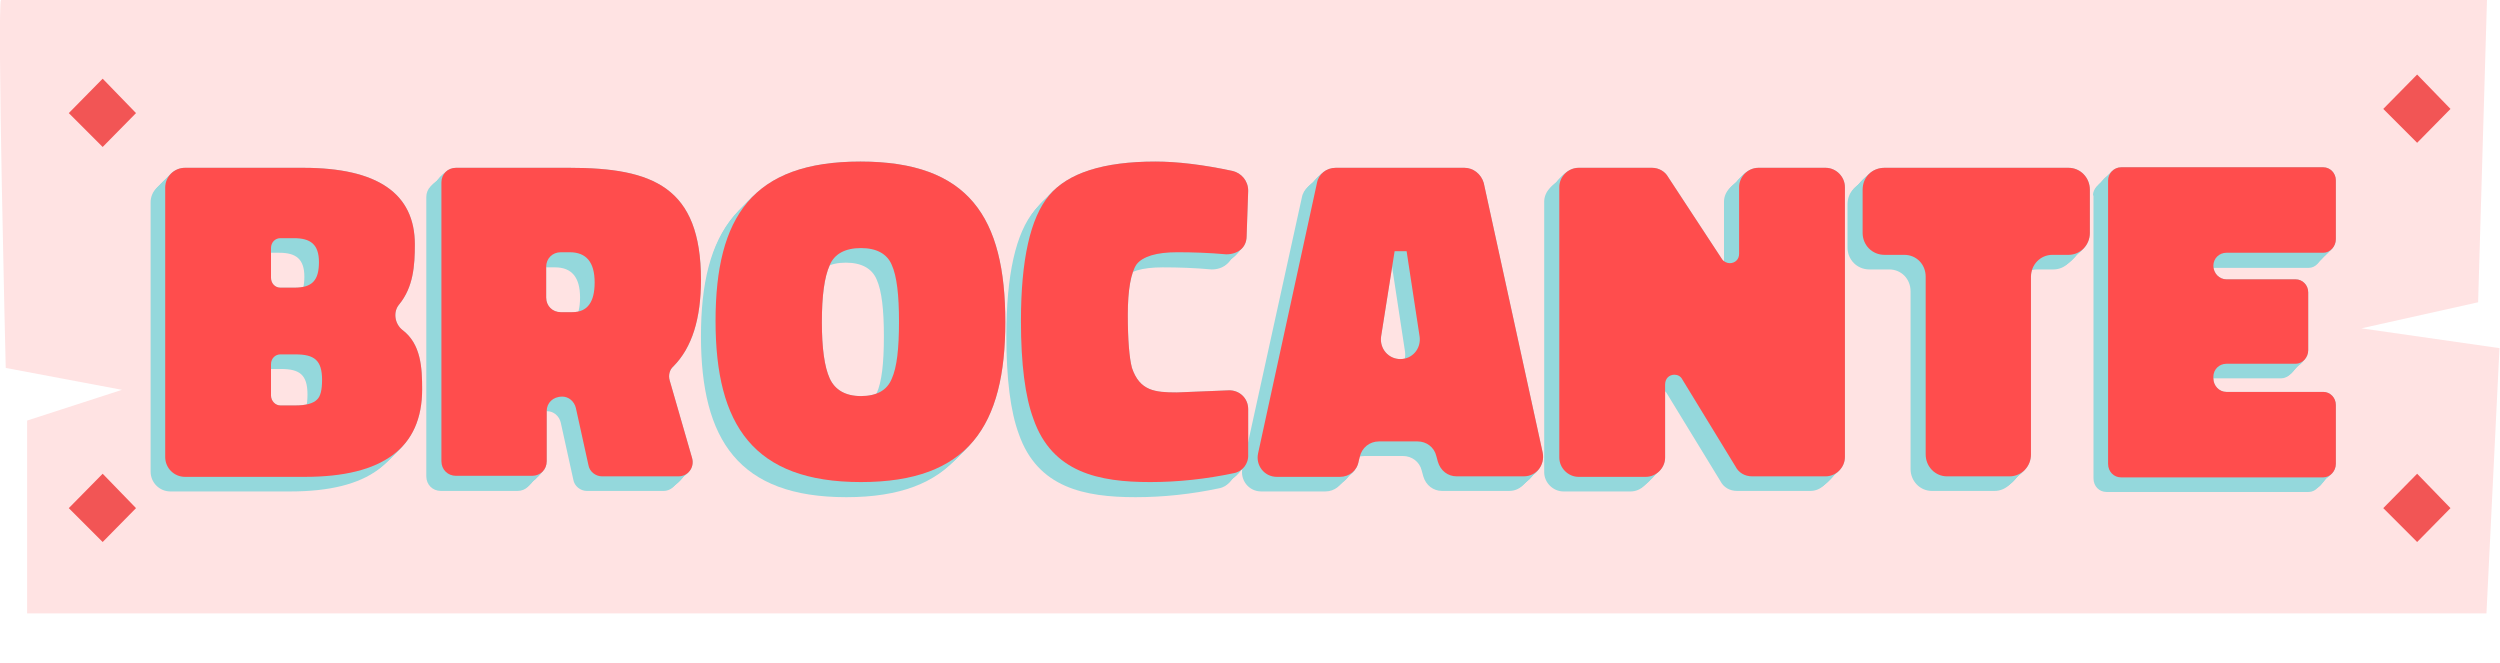
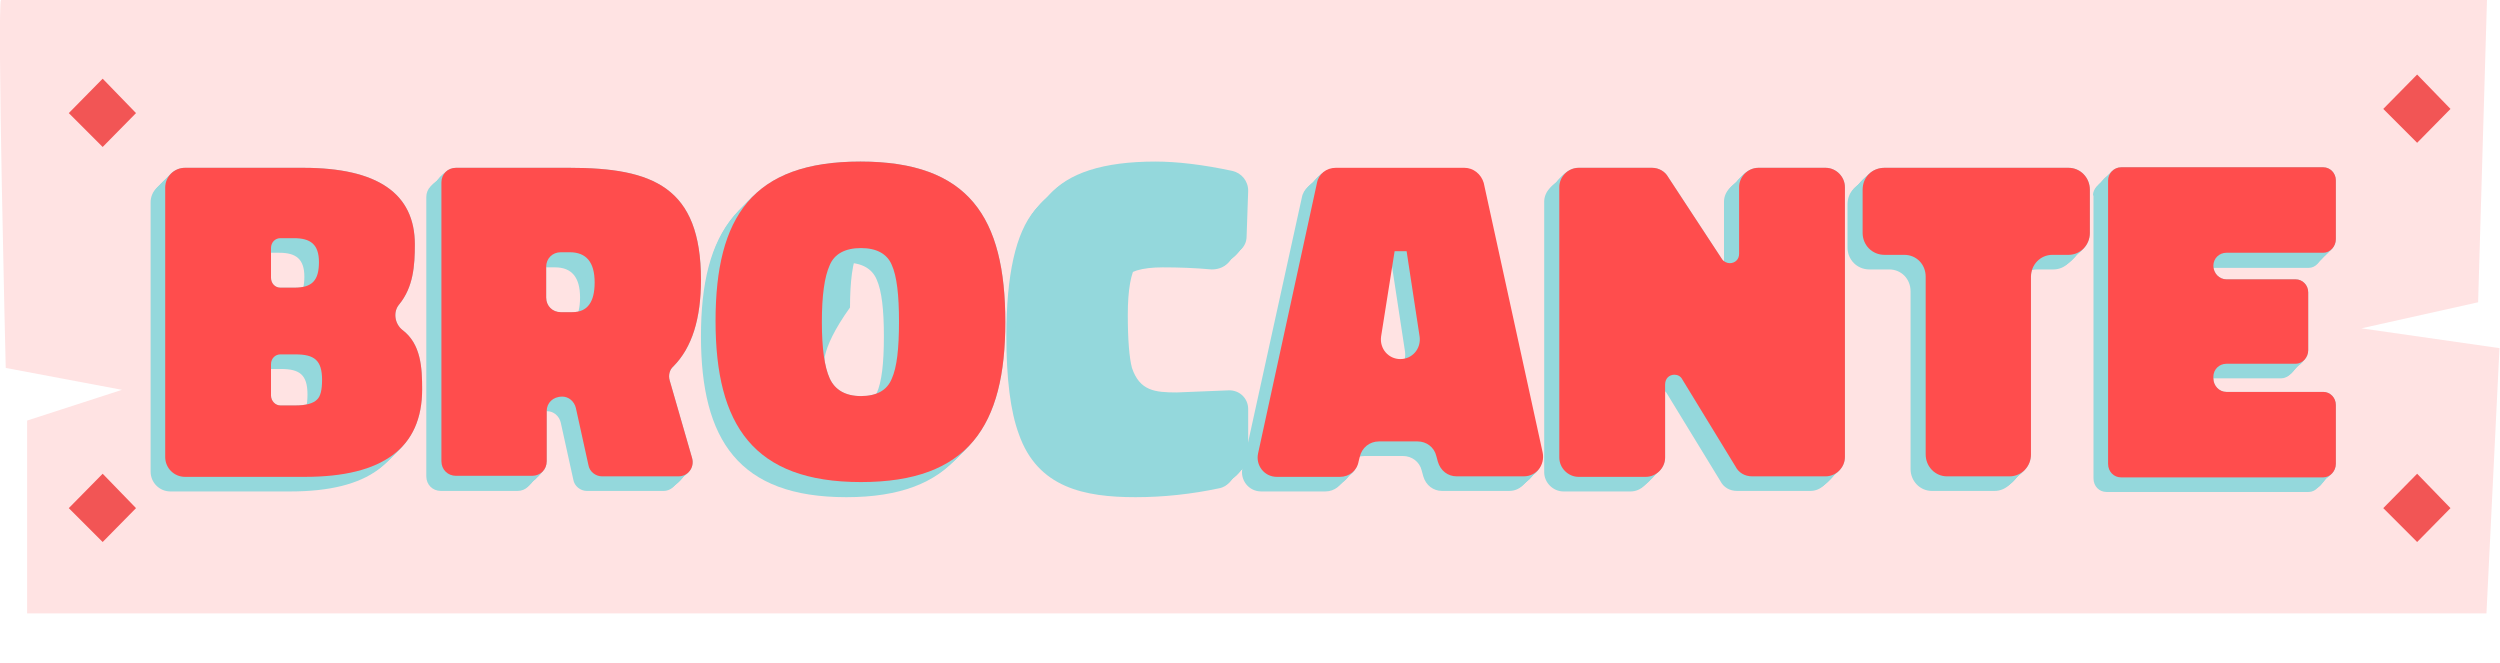
<svg xmlns="http://www.w3.org/2000/svg" id="Layer_1" x="0px" y="0px" viewBox="0 0 479.7 127.2" style="enable-background:new 0 0 479.7 127.2;" xml:space="preserve">
  <style type="text/css">	.st0{fill:#FFE3E3;}	.st1{fill:#F25555;}	.st2{fill:#94D8DC;}	.st3{fill:#FF4D4D;}</style>
  <g>
    <g>
      <path class="st0" d="M0.2,0h477l-1.7,58l-22.4,5l26.5,3.8l-2.5,50.9H5.2v-37l18.2-5.9L1.1,70.6C1.1,70.6-0.6,0.8,0.2,0z" />
      <polygon class="st1" points="470.2,20.9 463.8,27.4 457.3,20.9 463.8,14.3   " />
      <polygon class="st1" points="470.2,97.5 463.8,104 457.3,97.5 463.8,90.9   " />
      <polygon class="st1" points="26.1,97.5 19.7,104 13.2,97.5 19.7,90.9   " />
      <polygon class="st1" points="26.1,21.7 19.7,28.2 13.2,21.7 19.7,15.1   " />
    </g>
    <g>
      <g>
        <g>
          <path class="st2" d="M28.9,38.8c0-2.1,1.7-3.8,3.8-3.8h22.7c14.2,0,21.4,4.9,21.4,14.7c0,4.1-0.3,8.2-3,11.5     c-1.2,1.4-0.9,3.7,0.6,4.9c3.6,2.7,3.8,7.3,3.8,11.4c0,11.2-7.5,16.8-22.5,16.8h-23c-2.1,0-3.8-1.7-3.8-3.8V38.8z M51,48.5     c-1,0-1.8,0.8-1.8,1.9v5.7c0,1.1,0.8,1.9,1.8,1.9h2.7c3.4,0,4.7-1.4,4.7-4.9c0-3.4-1.6-4.6-4.8-4.6H51z M51,70.8     c-1,0-1.8,0.8-1.8,1.9v6c0,1,0.8,1.9,1.8,1.9h2.9c2,0,3.4-0.4,4.1-1.1c0.7-0.6,1-1.9,1-3.8c0-3.8-1.5-4.9-5.1-4.9H51z" />
          <path class="st2" d="M102.1,81.8v9.6c0,1.6-1.2,2.8-2.8,2.8H84.6c-1.6,0-2.8-1.2-2.8-2.8V37.8c0-1.6,1.2-2.8,2.8-2.8h21.8     c16,0,25.2,3.7,25.2,21.5c0,7.4-1.7,13-5.3,16.6c-0.7,0.6-1,1.7-0.7,2.7l4.3,14.9c0.5,1.8-0.8,3.5-2.6,3.5h-14.7     c-1.2,0-2.4-0.9-2.6-2.2l-2.4-10.9c-0.3-1.3-1.4-2.2-2.6-2.2C103.3,78.9,102.1,80.2,102.1,81.8z M107,62.8     c2.9,0,4.3-1.9,4.3-5.7c0-3.9-1.6-5.8-4.8-5.8h-1.7c-1.6,0-2.8,1.2-2.8,2.8v5.9c0,1.6,1.2,2.8,2.8,2.8H107z" />
          <path class="st2" d="M162.4,95.4c-20.6,0-27.9-10.9-27.9-30.9c0-20,7.2-30.7,27.8-30.7c20.8,0,27.8,10.7,27.8,30.8     C190.1,84.5,182.9,95.4,162.4,95.4z M156.3,75.4c1,2.2,3,3.4,6,3.4c3,0,5-1.1,5.9-3.3c1-2.2,1.4-5.8,1.4-11     c0-5-0.4-8.7-1.4-10.9c-0.9-2.1-2.9-3.2-5.9-3.2s-5.1,1.1-6,3.3c-1,2.2-1.5,5.8-1.5,10.9S155.4,73.2,156.3,75.4z" />
          <path class="st2" d="M236.7,90.1c0.1,1.8-1.1,3.3-2.8,3.6c-5.2,1.1-10.6,1.7-16,1.7c-9.8,0-18.8-1.8-22.4-12.1     c-1.6-4.3-2.4-10.6-2.4-18.8c0-11.8,1.8-19.8,5.4-24.1c3.6-4.3,10.4-6.5,20.4-6.5c4.2,0,9.2,0.6,14.8,1.8c1.7,0.4,3,1.9,3,3.8     l-0.3,8.7c0,2.3-1.8,3.5-3.9,3.5c-3.3-0.3-6.5-0.4-9.4-0.4c-4,0-6.6,0.8-7.8,2.3c-1.1,1.6-1.7,4.9-1.7,9.7s0.3,8.3,0.8,10.2     c1.5,4.4,4.4,4.7,8.6,4.7l9.9-0.4c2.1-0.1,3.8,1.5,3.8,3.6L236.7,90.1z" />
          <path class="st2" d="M249.8,37.9c0.3-1.7,1.8-2.9,3.6-2.9h24.7c1.7,0,3.2,1.2,3.7,2.9l11.4,51.7c0.5,2.4-1.2,4.6-3.6,4.6h-12.9     c-1.7,0-3.1-1.1-3.6-2.8l-0.3-1.1c-0.4-1.7-1.9-2.8-3.6-2.8h-7.4c-1.8,0-3.3,1.2-3.7,3l-0.2,0.8c-0.3,1.8-1.8,3-3.6,3h-12.3     c-2.4,0-4.1-2.2-3.6-4.5L249.8,37.9z M264.8,51.1l-2.6,16.4c-0.3,2.3,1.4,4.3,3.7,4.3s4-2,3.7-4.3l-2.5-16.4H264.8z" />
          <path class="st2" d="M296.3,38.7c0-2,1.7-3.7,3.7-3.7h14.1c1.3,0,2.5,0.7,3.1,1.8l10.3,15.7c0.3,0.5,1,0.8,1.5,0.8     c1,0,1.8-0.7,1.8-1.8V38.7c0-2,1.7-3.7,3.7-3.7h12.9c2,0,3.7,1.7,3.7,3.7v51.8c0,2-1.7,3.7-3.7,3.7h-14.1     c-1.4,0-2.6-0.7-3.2-1.9l-10.2-16.7c-0.3-0.6-0.9-0.9-1.5-0.9c-1,0-1.8,0.7-1.8,1.9v14c0,2-1.7,3.7-3.7,3.7H300     c-2,0-3.7-1.7-3.7-3.7V38.7z" />
          <path class="st2" d="M354.5,39.2c0-2.4,1.8-4.2,4.2-4.2H394c2.3,0,4.1,1.9,4.1,4.2v8.3c0,2.3-1.8,4.2-4.1,4.2h-3.1     c-2.3,0-4.1,1.9-4.1,4.2v34.1c0,2.3-1.8,4.2-4.1,4.2h-12c-2.3,0-4.1-1.9-4.1-4.2V55.9c0-2.4-1.8-4.2-4.1-4.2h-3.8     c-2.4,0-4.2-1.9-4.2-4.2V39.2z" />
          <path class="st2" d="M401.6,37.5c0-1.3,1.1-2.5,2.5-2.5H443c1.3,0,2.4,1.1,2.4,2.5v11.3c0,1.4-1.1,2.6-2.4,2.6h-18.6     c-1.4,0-2.5,1.1-2.5,2.5c0,1.4,1.1,2.6,2.5,2.6h13.3c1.3,0,2.4,1.1,2.4,2.5V70c0,1.4-1.1,2.6-2.4,2.6h-13.3     c-1.4,0-2.5,1.1-2.5,2.5v0.3c0,1.4,1.1,2.6,2.5,2.6H443c1.3,0,2.4,1.1,2.4,2.5v11.3c0,1.4-1.1,2.6-2.4,2.6h-38.8     c-1.4,0-2.5-1.1-2.5-2.6V37.5z" />
        </g>
        <g>
          <path class="st2" d="M29.2,38.5c0-2.1,1.7-3.8,3.8-3.8h22.7c14.2,0,21.4,4.9,21.4,14.7c0,4.1-0.3,8.2-3,11.5     c-1.2,1.4-0.9,3.7,0.6,4.9c3.6,2.7,3.8,7.3,3.8,11.4c0,11.2-7.5,16.8-22.5,16.8h-23c-2.1,0-3.8-1.7-3.8-3.8V38.5z M51.3,48.2     c-1,0-1.8,0.8-1.8,1.9v5.7c0,1.1,0.8,1.9,1.8,1.9H54c3.4,0,4.7-1.4,4.7-4.9c0-3.4-1.6-4.6-4.8-4.6H51.3z M51.3,70.5     c-1,0-1.8,0.8-1.8,1.9v6c0,1,0.8,1.9,1.8,1.9h2.9c2,0,3.4-0.4,4.1-1.1c0.7-0.6,1-1.9,1-3.8c0-3.8-1.5-4.9-5.1-4.9H51.3z" />
          <path class="st2" d="M102.4,81.5v9.6c0,1.6-1.2,2.8-2.8,2.8H84.9c-1.6,0-2.8-1.2-2.8-2.8V37.5c0-1.6,1.2-2.8,2.8-2.8h21.8     c16,0,25.2,3.7,25.2,21.5c0,7.4-1.7,13-5.3,16.6c-0.7,0.6-1,1.7-0.7,2.7l4.3,14.9c0.5,1.8-0.8,3.5-2.6,3.5h-14.7     c-1.2,0-2.4-0.9-2.6-2.2l-2.4-10.9c-0.3-1.3-1.4-2.2-2.6-2.2C103.6,78.7,102.4,79.9,102.4,81.5z M107.3,62.5     c2.9,0,4.3-1.9,4.3-5.7c0-3.9-1.6-5.8-4.8-5.8h-1.7c-1.6,0-2.8,1.2-2.8,2.8v5.9c0,1.6,1.2,2.8,2.8,2.8H107.3z" />
          <path class="st2" d="M162.6,95.1c-20.6,0-27.9-10.9-27.9-30.9c0-20,7.2-30.7,27.8-30.7c20.8,0,27.8,10.7,27.8,30.8     C190.4,84.2,183.2,95.1,162.6,95.1z M156.6,75.1c1,2.2,3,3.4,6,3.4c3,0,5-1.1,5.9-3.3c1-2.2,1.4-5.8,1.4-11     c0-5-0.4-8.7-1.4-10.9c-0.9-2.1-2.9-3.2-5.9-3.2s-5.1,1.1-6,3.3c-1,2.2-1.5,5.8-1.5,10.9C155.1,69.4,155.7,72.9,156.6,75.1z" />
          <path class="st2" d="M237,89.8c0.1,1.8-1.1,3.3-2.8,3.6c-5.2,1.2-10.6,1.7-16,1.7c-9.8,0-18.8-1.8-22.4-12.1     c-1.6-4.3-2.4-10.6-2.4-18.8c0-11.8,1.8-19.8,5.4-24.1c3.6-4.3,10.4-6.5,20.4-6.5c4.2,0,9.2,0.6,14.8,1.8c1.7,0.4,3,1.9,3,3.8     l-0.3,8.7c0,2.3-1.8,3.5-3.9,3.5c-3.3-0.3-6.5-0.4-9.4-0.4c-4,0-6.6,0.8-7.8,2.3c-1.1,1.6-1.7,4.9-1.7,9.7s0.3,8.3,0.8,10.2     c1.5,4.4,4.4,4.7,8.6,4.7l9.9-0.4c2.1-0.1,3.8,1.5,3.8,3.6L237,89.8z" />
          <path class="st2" d="M250.1,37.6c0.3-1.7,1.8-2.9,3.6-2.9h24.7c1.7,0,3.2,1.2,3.7,2.9l11.4,51.7c0.5,2.4-1.2,4.6-3.6,4.6H277     c-1.7,0-3.1-1.1-3.6-2.8l-0.3-1.1c-0.4-1.7-1.9-2.8-3.6-2.8h-7.4c-1.8,0-3.3,1.2-3.7,3l-0.2,0.8c-0.3,1.8-1.8,3-3.6,3h-12.3     c-2.4,0-4.1-2.2-3.6-4.5L250.1,37.6z M265,50.8l-2.6,16.4c-0.3,2.3,1.4,4.3,3.7,4.3s4-2,3.7-4.3l-2.5-16.4H265z" />
          <path class="st2" d="M296.6,38.4c0-2,1.7-3.7,3.7-3.7h14.1c1.3,0,2.5,0.7,3.1,1.8l10.3,15.7c0.3,0.5,1,0.8,1.5,0.8     c1,0,1.8-0.7,1.8-1.8V38.4c0-2,1.7-3.7,3.7-3.7h12.9c2,0,3.7,1.7,3.7,3.7v51.8c0,2-1.7,3.7-3.7,3.7h-14.1     c-1.4,0-2.6-0.7-3.2-1.9l-10.2-16.7c-0.3-0.6-0.9-0.9-1.5-0.9c-1,0-1.8,0.7-1.8,1.9v14c0,2-1.7,3.7-3.7,3.7h-12.9     c-2,0-3.7-1.7-3.7-3.7V38.4z" />
          <path class="st2" d="M354.8,38.9c0-2.4,1.8-4.2,4.2-4.2h35.3c2.3,0,4.1,1.9,4.1,4.2v8.3c0,2.3-1.8,4.2-4.1,4.2h-3.1     c-2.3,0-4.1,1.9-4.1,4.2v34.1c0,2.3-1.8,4.2-4.1,4.2h-12c-2.3,0-4.1-1.9-4.1-4.2V55.7c0-2.4-1.8-4.2-4.1-4.2H359     c-2.4,0-4.2-1.9-4.2-4.2V38.9z" />
          <path class="st2" d="M401.9,37.2c0-1.3,1.1-2.5,2.5-2.5h38.8c1.3,0,2.4,1.1,2.4,2.5v11.3c0,1.4-1.1,2.6-2.4,2.6h-18.6     c-1.4,0-2.5,1.1-2.5,2.5c0,1.4,1.1,2.6,2.5,2.6H438c1.3,0,2.4,1.1,2.4,2.5v11.1c0,1.4-1.1,2.6-2.4,2.6h-13.3     c-1.4,0-2.5,1.1-2.5,2.5V75c0,1.4,1.1,2.6,2.5,2.6h18.6c1.3,0,2.4,1.1,2.4,2.5v11.3c0,1.4-1.1,2.6-2.4,2.6h-38.8     c-1.4,0-2.5-1.1-2.5-2.6V37.2z" />
        </g>
        <g>
          <path class="st2" d="M29.5,38.2c0-2.1,1.7-3.8,3.8-3.8h22.7c14.2,0,21.4,4.9,21.4,14.7c0,4.1-0.3,8.2-3,11.5     c-1.2,1.4-0.9,3.7,0.6,4.9c3.6,2.7,3.8,7.3,3.8,11.4c0,11.2-7.5,16.8-22.5,16.8h-23c-2.1,0-3.8-1.7-3.8-3.8V38.2z M51.5,47.9     c-1,0-1.8,0.8-1.8,1.9v5.7c0,1.1,0.8,1.9,1.8,1.9h2.7c3.4,0,4.7-1.4,4.7-4.9c0-3.4-1.6-4.6-4.8-4.6H51.5z M51.5,70.2     c-1,0-1.8,0.8-1.8,1.9v6c0,1,0.8,1.9,1.8,1.9h2.9c2,0,3.4-0.4,4.1-1.1c0.7-0.6,1-1.9,1-3.8c0-3.8-1.5-4.9-5.1-4.9H51.5z" />
          <path class="st2" d="M102.7,81.2v9.6c0,1.6-1.2,2.8-2.8,2.8H85.2c-1.6,0-2.8-1.2-2.8-2.8V37.2c0-1.6,1.2-2.8,2.8-2.8H107     c16,0,25.2,3.7,25.2,21.5c0,7.4-1.7,13-5.3,16.6c-0.7,0.6-1,1.7-0.7,2.7l4.3,14.9c0.5,1.8-0.8,3.5-2.6,3.5h-14.7     c-1.2,0-2.4-0.9-2.6-2.2l-2.4-10.9c-0.3-1.3-1.4-2.2-2.6-2.2C103.9,78.4,102.7,79.6,102.7,81.2z M107.5,62.2     c2.9,0,4.3-1.9,4.3-5.7c0-3.9-1.6-5.8-4.8-5.8h-1.7c-1.6,0-2.8,1.2-2.8,2.8v5.9c0,1.6,1.2,2.8,2.8,2.8H107.5z" />
          <path class="st2" d="M162.9,94.8C142.3,94.8,135,83.9,135,64c0-20,7.2-30.7,27.8-30.7c20.8,0,27.8,10.7,27.8,30.8     C190.7,83.9,183.5,94.8,162.9,94.8z M156.9,74.8c1,2.2,3,3.4,6,3.4c3,0,5-1.1,5.9-3.3c1-2.2,1.4-5.8,1.4-11     c0-5-0.4-8.7-1.4-10.9c-0.9-2.1-2.9-3.2-5.9-3.2s-5.1,1.1-6,3.3c-1,2.2-1.5,5.8-1.5,10.9S156,72.6,156.9,74.8z" />
          <path class="st2" d="M237.2,89.5c0.1,1.8-1.1,3.3-2.8,3.6c-5.2,1.2-10.6,1.7-16,1.7c-9.8,0-18.8-1.8-22.4-12.1     c-1.6-4.3-2.4-10.6-2.4-18.8c0-11.8,1.8-19.8,5.4-24.1c3.6-4.3,10.4-6.5,20.4-6.5c4.2,0,9.2,0.6,14.8,1.8c1.7,0.4,3,1.9,3,3.8     l-0.3,8.7c0,2.3-1.8,3.5-3.9,3.5c-3.3-0.3-6.5-0.4-9.4-0.4c-4,0-6.6,0.8-7.8,2.3c-1.1,1.6-1.7,4.9-1.7,9.7     c0,4.9,0.3,8.3,0.8,10.2c1.5,4.4,4.4,4.7,8.6,4.7l9.9-0.4c2.1-0.1,3.8,1.5,3.8,3.6L237.2,89.5z" />
          <path class="st2" d="M250.4,37.3c0.3-1.7,1.8-2.9,3.6-2.9h24.7c1.7,0,3.2,1.2,3.7,2.9l11.4,51.7c0.5,2.4-1.2,4.6-3.6,4.6h-12.9     c-1.7,0-3.1-1.1-3.6-2.8l-0.3-1.1c-0.4-1.7-1.9-2.8-3.6-2.8h-7.4c-1.8,0-3.3,1.2-3.7,3l-0.2,0.8c-0.3,1.8-1.8,3-3.6,3h-12.3     c-2.4,0-4.1-2.2-3.6-4.5L250.4,37.3z M265.3,50.5l-2.6,16.4c-0.3,2.3,1.4,4.3,3.7,4.3s4-2,3.7-4.3l-2.5-16.4H265.3z" />
          <path class="st2" d="M296.9,38.1c0-2,1.7-3.7,3.7-3.7h14.1c1.3,0,2.5,0.7,3.1,1.8l10.3,15.7c0.3,0.5,1,0.8,1.5,0.8     c1,0,1.8-0.7,1.8-1.8V38.1c0-2,1.7-3.7,3.7-3.7H348c2,0,3.7,1.7,3.7,3.7V90c0,2-1.7,3.7-3.7,3.7h-14.1c-1.4,0-2.6-0.7-3.2-1.9     L320.5,75c-0.3-0.6-0.9-0.9-1.5-0.9c-1,0-1.8,0.7-1.8,1.9v14c0,2-1.7,3.7-3.7,3.7h-12.9c-2,0-3.7-1.7-3.7-3.7V38.1z" />
          <path class="st2" d="M355.1,38.7c0-2.4,1.8-4.2,4.2-4.2h35.3c2.3,0,4.1,1.9,4.1,4.2V47c0,2.3-1.8,4.2-4.1,4.2h-3.1     c-2.3,0-4.1,1.9-4.1,4.2v34.1c0,2.3-1.8,4.2-4.1,4.2h-12c-2.3,0-4.1-1.9-4.1-4.2V55.4c0-2.4-1.8-4.2-4.1-4.2h-3.8     c-2.4,0-4.2-1.9-4.2-4.2V38.7z" />
          <path class="st2" d="M402.2,36.9c0-1.3,1.1-2.5,2.5-2.5h38.8c1.3,0,2.4,1.1,2.4,2.5v11.3c0,1.4-1.1,2.6-2.4,2.6H425     c-1.4,0-2.5,1.1-2.5,2.5c0,1.4,1.1,2.6,2.5,2.6h13.3c1.3,0,2.4,1.1,2.4,2.5v11.1c0,1.4-1.1,2.6-2.4,2.6H425     c-1.4,0-2.5,1.1-2.5,2.5v0.3c0,1.4,1.1,2.6,2.5,2.6h18.6c1.3,0,2.4,1.1,2.4,2.5v11.3c0,1.4-1.1,2.6-2.4,2.6h-38.8     c-1.4,0-2.5-1.1-2.5-2.6V36.9z" />
        </g>
        <g>
          <path class="st2" d="M29.8,37.9c0-2.1,1.7-3.8,3.8-3.8h22.7c14.2,0,21.4,4.9,21.4,14.7c0,4.1-0.3,8.2-3,11.5     c-1.2,1.4-0.9,3.7,0.6,4.9c3.6,2.7,3.8,7.3,3.8,11.4c0,11.2-7.5,16.8-22.5,16.8h-23c-2.1,0-3.8-1.7-3.8-3.8V37.9z M51.8,47.7     c-1,0-1.8,0.8-1.8,1.9v5.7c0,1.1,0.8,1.9,1.8,1.9h2.7c3.4,0,4.7-1.4,4.7-4.9c0-3.4-1.6-4.6-4.8-4.6H51.8z M51.8,69.9     c-1,0-1.8,0.8-1.8,1.9v6c0,1,0.8,1.9,1.8,1.9h2.9c2,0,3.4-0.4,4.1-1.1c0.7-0.6,1-1.9,1-3.8c0-3.8-1.5-4.9-5.1-4.9H51.8z" />
          <path class="st2" d="M102.9,80.9v9.6c0,1.6-1.2,2.8-2.8,2.8H85.5c-1.6,0-2.8-1.2-2.8-2.8V37c0-1.6,1.2-2.8,2.8-2.8h21.8     c16,0,25.2,3.7,25.2,21.5c0,7.4-1.7,13-5.3,16.6c-0.7,0.6-1,1.7-0.7,2.7l4.3,14.9c0.5,1.8-0.8,3.5-2.6,3.5h-14.7     c-1.2,0-2.4-0.9-2.6-2.2l-2.4-10.9c-0.3-1.3-1.4-2.2-2.6-2.2C104.2,78.1,102.9,79.3,102.9,80.9z M107.8,61.9     c2.9,0,4.3-1.9,4.3-5.7c0-3.9-1.6-5.8-4.8-5.8h-1.7c-1.6,0-2.8,1.2-2.8,2.8v5.9c0,1.6,1.2,2.8,2.8,2.8H107.8z" />
          <path class="st2" d="M163.2,94.5c-20.6,0-27.9-10.9-27.9-30.9S142.5,33,163.1,33c20.8,0,27.8,10.7,27.8,30.8     C190.9,83.7,183.8,94.5,163.2,94.5z M157.2,74.5c1,2.2,3,3.4,6,3.4c3,0,5-1.1,5.9-3.3c1-2.2,1.4-5.8,1.4-11     c0-5-0.4-8.7-1.4-10.9c-0.9-2.1-2.9-3.2-5.9-3.2s-5.1,1.1-6,3.3c-1,2.2-1.5,5.8-1.5,10.9C155.7,68.8,156.2,72.3,157.2,74.5z" />
          <path class="st2" d="M237.5,89.2c0.1,1.8-1.1,3.3-2.8,3.6c-5.2,1.1-10.6,1.7-16,1.7c-9.8,0-18.8-1.8-22.4-12.1     c-1.6-4.3-2.4-10.6-2.4-18.8c0-11.8,1.8-19.8,5.4-24.1c3.6-4.3,10.4-6.5,20.4-6.5c4.2,0,9.2,0.6,14.8,1.8c1.7,0.4,3,1.9,3,3.8     l-0.3,8.7c0,2.3-1.8,3.5-3.9,3.5c-3.3-0.3-6.5-0.4-9.4-0.4c-4,0-6.6,0.8-7.8,2.3c-1.1,1.6-1.7,4.9-1.7,9.7     c0,4.9,0.3,8.3,0.8,10.2c1.5,4.4,4.4,4.7,8.6,4.7l9.9-0.4c2.1-0.1,3.8,1.5,3.8,3.6L237.5,89.2z" />
          <path class="st2" d="M250.7,37.1c0.3-1.7,1.8-2.9,3.6-2.9H279c1.7,0,3.2,1.2,3.7,2.9L294,88.8c0.5,2.4-1.2,4.6-3.6,4.6h-12.9     c-1.7,0-3.1-1.1-3.6-2.8l-0.3-1.1c-0.4-1.7-1.9-2.8-3.6-2.8h-7.4c-1.8,0-3.3,1.2-3.7,3l-0.2,0.8c-0.3,1.8-1.8,3-3.6,3H243     c-2.4,0-4.1-2.2-3.6-4.5L250.7,37.1z M265.6,50.2L263,66.6c-0.3,2.3,1.4,4.3,3.7,4.3s4-2,3.7-4.3l-2.5-16.4H265.6z" />
          <path class="st2" d="M297.2,37.9c0-2,1.7-3.7,3.7-3.7H315c1.3,0,2.5,0.7,3.1,1.8l10.3,15.7c0.3,0.5,1,0.8,1.5,0.8     c1,0,1.8-0.7,1.8-1.8V37.9c0-2,1.7-3.7,3.7-3.7h12.9c2,0,3.7,1.7,3.7,3.7v51.8c0,2-1.7,3.7-3.7,3.7h-14.1     c-1.4,0-2.6-0.7-3.2-1.9l-10.2-16.7c-0.3-0.6-0.9-0.9-1.5-0.9c-1,0-1.8,0.7-1.8,1.9v14c0,2-1.7,3.7-3.7,3.7h-12.9     c-2,0-3.7-1.7-3.7-3.7V37.9z" />
          <path class="st2" d="M355.4,38.4c0-2.4,1.8-4.2,4.2-4.2h35.3c2.3,0,4.1,1.9,4.1,4.2v8.3c0,2.3-1.8,4.2-4.1,4.2h-3.1     c-2.3,0-4.1,1.9-4.1,4.2v34.1c0,2.3-1.8,4.2-4.1,4.2h-12c-2.3,0-4.1-1.9-4.1-4.2V55.1c0-2.4-1.8-4.2-4.1-4.2h-3.8     c-2.4,0-4.2-1.9-4.2-4.2V38.4z" />
          <path class="st2" d="M402.5,36.6c0-1.3,1.1-2.5,2.5-2.5h38.8c1.3,0,2.4,1.1,2.4,2.5v11.3c0,1.4-1.1,2.6-2.4,2.6h-18.6     c-1.4,0-2.5,1.1-2.5,2.5c0,1.4,1.1,2.6,2.5,2.6h13.3c1.3,0,2.4,1.1,2.4,2.5v11.1c0,1.4-1.1,2.6-2.4,2.6h-13.3     c-1.4,0-2.5,1.1-2.5,2.5v0.3c0,1.4,1.1,2.6,2.5,2.6h18.6c1.3,0,2.4,1.1,2.4,2.5v11.3c0,1.4-1.1,2.6-2.4,2.6H405     c-1.4,0-2.5-1.1-2.5-2.6V36.6z" />
        </g>
        <g>
          <path class="st2" d="M30,37.7c0-2.1,1.7-3.8,3.8-3.8h22.7c14.2,0,21.4,4.9,21.4,14.7c0,4.1-0.3,8.2-3,11.5     c-1.2,1.4-0.9,3.7,0.6,4.9c3.6,2.7,3.8,7.3,3.8,11.4c0,11.2-7.5,16.8-22.5,16.8h-23c-2.1,0-3.8-1.7-3.8-3.8V37.7z M52.1,47.4     c-1,0-1.8,0.8-1.8,1.9V55c0,1.1,0.8,1.9,1.8,1.9h2.7c3.4,0,4.7-1.4,4.7-4.9c0-3.4-1.6-4.6-4.8-4.6H52.1z M52.1,69.7     c-1,0-1.8,0.8-1.8,1.9v6c0,1,0.8,1.9,1.8,1.9H55c2,0,3.4-0.4,4.1-1.1c0.7-0.6,1-1.9,1-3.8c0-3.8-1.5-4.9-5.1-4.9H52.1z" />
          <path class="st2" d="M103.2,80.6v9.6c0,1.6-1.2,2.8-2.8,2.8H85.8c-1.6,0-2.8-1.2-2.8-2.8V36.7c0-1.6,1.2-2.8,2.8-2.8h21.8     c16,0,25.2,3.7,25.2,21.5c0,7.4-1.7,13-5.3,16.6c-0.7,0.6-1,1.7-0.7,2.7l4.3,14.9c0.5,1.8-0.8,3.5-2.6,3.5h-14.7     c-1.2,0-2.4-0.9-2.6-2.2L108.6,80c-0.3-1.3-1.4-2.2-2.6-2.2C104.4,77.8,103.2,79,103.2,80.6z M108.1,61.6c2.9,0,4.3-1.9,4.3-5.7     c0-3.9-1.6-5.8-4.8-5.8h-1.7c-1.6,0-2.8,1.2-2.8,2.8v5.9c0,1.6,1.2,2.8,2.8,2.8H108.1z" />
          <path class="st2" d="M163.5,94.2c-20.6,0-27.9-10.9-27.9-30.9c0-20,7.2-30.7,27.8-30.7c20.8,0,27.8,10.7,27.8,30.8     C191.2,83.4,184.1,94.2,163.5,94.2z M157.5,74.3c1,2.2,3,3.4,6,3.4c3,0,5-1.1,5.9-3.3c1-2.2,1.4-5.8,1.4-11     c0-5-0.4-8.7-1.4-10.9c-0.9-2.1-2.9-3.2-5.9-3.2s-5.1,1.1-6,3.3c-1,2.2-1.5,5.8-1.5,10.9C156,68.5,156.5,72.1,157.5,74.3z" />
          <path class="st2" d="M237.8,88.9c0.1,1.8-1.1,3.3-2.8,3.6c-5.2,1.1-10.6,1.7-16,1.7c-9.8,0-18.8-1.8-22.4-12.1     c-1.6-4.3-2.4-10.6-2.4-18.8c0-11.8,1.8-19.8,5.4-24.1c3.6-4.3,10.4-6.5,20.4-6.5c4.2,0,9.2,0.6,14.8,1.8c1.7,0.4,3,1.9,3,3.8     l-0.3,8.7c0,2.3-1.8,3.5-3.9,3.5c-3.3-0.3-6.5-0.4-9.4-0.4c-4,0-6.6,0.8-7.8,2.3c-1.1,1.6-1.7,4.9-1.7,9.7s0.3,8.3,0.8,10.2     c1.5,4.4,4.4,4.7,8.6,4.7l9.9-0.4c2.1-0.1,3.8,1.5,3.8,3.6L237.8,88.9z" />
          <path class="st2" d="M251,36.8c0.3-1.7,1.8-2.9,3.6-2.9h24.7c1.7,0,3.2,1.2,3.7,2.9l11.4,51.7c0.5,2.4-1.2,4.6-3.6,4.6h-12.9     c-1.7,0-3.1-1.1-3.6-2.8l-0.3-1.1c-0.4-1.7-1.9-2.8-3.6-2.8H263c-1.8,0-3.3,1.2-3.7,3l-0.2,0.8c-0.3,1.8-1.8,3-3.6,3h-12.3     c-2.4,0-4.1-2.2-3.6-4.5L251,36.8z M265.9,49.9l-2.6,16.4c-0.3,2.3,1.4,4.3,3.7,4.3s4-2,3.7-4.3l-2.5-16.4H265.9z" />
          <path class="st2" d="M297.5,37.6c0-2,1.7-3.7,3.7-3.7h14.1c1.3,0,2.5,0.7,3.1,1.8l10.3,15.7c0.3,0.5,1,0.8,1.5,0.8     c1,0,1.8-0.7,1.8-1.8V37.6c0-2,1.7-3.7,3.7-3.7h12.9c2,0,3.7,1.7,3.7,3.7v51.8c0,2-1.7,3.7-3.7,3.7h-14.1     c-1.4,0-2.6-0.7-3.2-1.9L321,74.4c-0.3-0.6-0.9-0.9-1.5-0.9c-1,0-1.8,0.7-1.8,1.9v14c0,2-1.7,3.7-3.7,3.7h-12.9     c-2,0-3.7-1.7-3.7-3.7V37.6z" />
          <path class="st2" d="M355.7,38.1c0-2.4,1.8-4.2,4.2-4.2h35.3c2.3,0,4.1,1.9,4.1,4.2v8.3c0,2.3-1.8,4.2-4.1,4.2H392     c-2.3,0-4.1,1.9-4.1,4.2v34.1c0,2.3-1.8,4.2-4.1,4.2h-12c-2.3,0-4.1-1.9-4.1-4.2V54.8c0-2.4-1.8-4.2-4.1-4.2h-3.8     c-2.4,0-4.2-1.9-4.2-4.2V38.1z" />
          <path class="st2" d="M402.8,36.3c0-1.3,1.1-2.5,2.5-2.5h38.8c1.3,0,2.4,1.1,2.4,2.5v11.3c0,1.4-1.1,2.6-2.4,2.6h-18.6     c-1.4,0-2.5,1.1-2.5,2.5c0,1.4,1.1,2.6,2.5,2.6h13.3c1.3,0,2.4,1.1,2.4,2.5v11.1c0,1.4-1.1,2.6-2.4,2.6h-13.3     c-1.4,0-2.5,1.1-2.5,2.5v0.3c0,1.4,1.1,2.6,2.5,2.6h18.6c1.3,0,2.4,1.1,2.4,2.5v11.3c0,1.4-1.1,2.6-2.4,2.6h-38.8     c-1.4,0-2.5-1.1-2.5-2.6V36.3z" />
        </g>
        <g>
          <path class="st2" d="M30.3,37.4c0-2.1,1.7-3.8,3.8-3.8h22.7c14.2,0,21.4,4.9,21.4,14.7c0,4.1-0.3,8.2-3,11.5     c-1.2,1.4-0.9,3.7,0.6,4.9c3.6,2.7,3.8,7.3,3.8,11.4c0,11.2-7.5,16.8-22.5,16.8h-23c-2.1,0-3.8-1.7-3.8-3.8V37.4z M52.4,47.1     c-1,0-1.8,0.8-1.8,1.9v5.7c0,1.1,0.8,1.9,1.8,1.9h2.7c3.4,0,4.7-1.4,4.7-4.9c0-3.4-1.6-4.6-4.8-4.6H52.4z M52.4,69.4     c-1,0-1.8,0.8-1.8,1.9v6c0,1,0.8,1.9,1.8,1.9h2.9c2,0,3.4-0.4,4.1-1.1c0.7-0.6,1-1.9,1-3.8c0-3.8-1.5-4.9-5.1-4.9H52.4z" />
          <path class="st2" d="M103.5,80.3V90c0,1.6-1.2,2.8-2.8,2.8H86.1c-1.6,0-2.8-1.2-2.8-2.8V36.4c0-1.6,1.2-2.8,2.8-2.8h21.8     c16,0,25.2,3.7,25.2,21.5c0,7.4-1.7,13-5.3,16.6c-0.7,0.6-1,1.7-0.7,2.7l4.3,14.9c0.5,1.8-0.8,3.5-2.6,3.5H114     c-1.2,0-2.4-0.9-2.6-2.2l-2.4-10.9c-0.3-1.3-1.4-2.2-2.6-2.2C104.7,77.5,103.5,78.8,103.5,80.3z M108.4,61.3     c2.9,0,4.3-1.9,4.3-5.7c0-3.9-1.6-5.8-4.8-5.8h-1.7c-1.6,0-2.8,1.2-2.8,2.8v5.9c0,1.6,1.2,2.8,2.8,2.8H108.4z" />
          <path class="st2" d="M163.8,94c-20.6,0-27.9-10.9-27.9-30.9c0-20,7.2-30.7,27.8-30.7c20.8,0,27.8,10.7,27.8,30.8     C191.5,83.1,184.4,94,163.8,94z M157.8,74c1,2.2,3,3.4,6,3.4c3,0,5-1.1,5.9-3.3c1-2.2,1.4-5.8,1.4-11c0-5-0.4-8.7-1.4-10.9     c-0.9-2.1-2.9-3.2-5.9-3.2s-5.1,1.1-6,3.3c-1,2.2-1.5,5.8-1.5,10.9C156.3,68.2,156.8,71.8,157.8,74z" />
          <path class="st2" d="M238.1,88.7c0.1,1.8-1.1,3.3-2.8,3.6c-5.2,1.2-10.6,1.7-16,1.7c-9.8,0-18.8-1.8-22.4-12.1     c-1.6-4.3-2.4-10.6-2.4-18.8c0-11.8,1.8-19.8,5.4-24.1c3.6-4.3,10.4-6.5,20.4-6.5c4.2,0,9.2,0.6,14.8,1.8c1.7,0.4,3,1.9,3,3.8     l-0.3,8.7c0,2.3-1.8,3.5-3.9,3.5c-3.3-0.3-6.5-0.4-9.4-0.4c-4,0-6.6,0.8-7.8,2.3c-1.1,1.6-1.7,4.9-1.7,9.7s0.3,8.3,0.8,10.2     c1.5,4.4,4.4,4.7,8.6,4.7l9.9-0.4c2.1-0.1,3.8,1.5,3.8,3.6L238.1,88.7z" />
          <path class="st2" d="M251.3,36.5c0.3-1.7,1.8-2.9,3.6-2.9h24.7c1.7,0,3.2,1.2,3.7,2.9l11.4,51.7c0.5,2.4-1.2,4.6-3.6,4.6h-12.9     c-1.7,0-3.1-1.1-3.6-2.8l-0.3-1.1c-0.4-1.7-1.9-2.8-3.6-2.8h-7.4c-1.8,0-3.3,1.2-3.7,3l-0.2,0.8c-0.3,1.8-1.8,3-3.6,3h-12.3     c-2.4,0-4.1-2.2-3.6-4.5L251.3,36.5z M266.2,49.7L263.6,66c-0.3,2.3,1.4,4.3,3.7,4.3s4-2,3.7-4.3l-2.5-16.4H266.2z" />
          <path class="st2" d="M297.8,37.3c0-2,1.7-3.7,3.7-3.7h14.1c1.3,0,2.5,0.7,3.1,1.8L329,51c0.3,0.5,1,0.8,1.5,0.8     c1,0,1.8-0.7,1.8-1.8V37.3c0-2,1.7-3.7,3.7-3.7h12.9c2,0,3.7,1.7,3.7,3.7v51.8c0,2-1.7,3.7-3.7,3.7h-14.1     c-1.4,0-2.6-0.7-3.2-1.9l-10.2-16.7c-0.3-0.6-0.9-0.9-1.5-0.9c-1,0-1.8,0.7-1.8,1.9v14c0,2-1.7,3.7-3.7,3.7h-12.9     c-2,0-3.7-1.7-3.7-3.7V37.3z" />
          <path class="st2" d="M355.9,37.8c0-2.4,1.8-4.2,4.2-4.2h35.3c2.3,0,4.1,1.9,4.1,4.2v8.3c0,2.3-1.8,4.2-4.1,4.2h-3.1     c-2.3,0-4.1,1.9-4.1,4.2v34.1c0,2.3-1.8,4.2-4.1,4.2h-12c-2.3,0-4.1-1.9-4.1-4.2V54.5c0-2.4-1.8-4.2-4.1-4.2h-3.8     c-2.4,0-4.2-1.9-4.2-4.2V37.8z" />
          <path class="st2" d="M403,36c0-1.3,1.1-2.5,2.5-2.5h38.8c1.3,0,2.4,1.1,2.4,2.5v11.3c0,1.4-1.1,2.6-2.4,2.6h-18.6     c-1.4,0-2.5,1.1-2.5,2.5c0,1.4,1.1,2.6,2.5,2.6h13.3c1.3,0,2.4,1.1,2.4,2.5v11.1c0,1.4-1.1,2.6-2.4,2.6h-13.3     c-1.4,0-2.5,1.1-2.5,2.5v0.3c0,1.4,1.1,2.6,2.5,2.6h18.6c1.3,0,2.4,1.1,2.4,2.5v11.3c0,1.4-1.1,2.6-2.4,2.6h-38.8     c-1.4,0-2.5-1.1-2.5-2.6V36z" />
        </g>
        <g>
          <path class="st2" d="M30.6,37.1c0-2.1,1.7-3.8,3.8-3.8H57c14.2,0,21.4,4.9,21.4,14.7c0,4.1-0.3,8.2-3,11.5     c-1.2,1.4-0.9,3.7,0.6,4.9c3.6,2.7,3.8,7.3,3.8,11.4c0,11.2-7.5,16.8-22.5,16.8h-23c-2.1,0-3.8-1.7-3.8-3.8V37.1z M52.7,46.8     c-1,0-1.8,0.8-1.8,1.9v5.7c0,1.1,0.8,1.9,1.8,1.9h2.7c3.4,0,4.7-1.4,4.7-4.9c0-3.4-1.6-4.6-4.8-4.6H52.7z M52.7,69.1     c-1,0-1.8,0.8-1.8,1.9v6c0,1,0.8,1.9,1.8,1.9h2.9c2,0,3.4-0.4,4.1-1.1c0.7-0.6,1-1.9,1-3.8c0-3.8-1.5-4.9-5.1-4.9H52.7z" />
          <path class="st2" d="M103.8,80.1v9.6c0,1.6-1.2,2.8-2.8,2.8H86.3c-1.6,0-2.8-1.2-2.8-2.8V36.1c0-1.6,1.2-2.8,2.8-2.8h21.8     c16,0,25.2,3.7,25.2,21.5c0,7.4-1.7,13-5.3,16.6c-0.7,0.6-1,1.7-0.7,2.7l4.3,14.9c0.5,1.8-0.8,3.5-2.6,3.5h-14.7     c-1.2,0-2.4-0.9-2.6-2.2l-2.4-10.9c-0.3-1.3-1.4-2.2-2.6-2.2C105,77.2,103.8,78.5,103.8,80.1z M108.7,61.1     c2.9,0,4.3-1.9,4.3-5.7c0-3.9-1.6-5.8-4.8-5.8h-1.7c-1.6,0-2.8,1.2-2.8,2.8v5.9c0,1.6,1.2,2.8,2.8,2.8H108.7z" />
          <path class="st2" d="M164.1,93.7c-20.6,0-27.9-10.9-27.9-30.9c0-20,7.2-30.7,27.8-30.7c20.8,0,27.8,10.7,27.8,30.8     C191.8,82.8,184.6,93.7,164.1,93.7z M158,73.7c1,2.2,3,3.4,6,3.4c3,0,5-1.1,5.9-3.3c1-2.2,1.4-5.8,1.4-11c0-5-0.4-8.7-1.4-10.9     c-0.9-2.1-2.9-3.2-5.9-3.2s-5.1,1.1-6,3.3c-1,2.2-1.5,5.8-1.5,10.9S157.1,71.5,158,73.7z" />
          <path class="st2" d="M238.4,88.4c0.1,1.8-1.1,3.3-2.8,3.6c-5.2,1.2-10.6,1.7-16,1.7c-9.8,0-18.8-1.8-22.4-12.1     c-1.6-4.3-2.4-10.6-2.4-18.8c0-11.8,1.8-19.8,5.4-24.1c3.6-4.3,10.4-6.5,20.4-6.5c4.2,0,9.2,0.6,14.8,1.8c1.7,0.4,3,1.9,3,3.8     l-0.3,8.7c0,2.3-1.8,3.5-3.9,3.5c-3.3-0.3-6.5-0.4-9.4-0.4c-4,0-6.6,0.8-7.8,2.3c-1.1,1.6-1.7,4.9-1.7,9.7     c0,4.9,0.3,8.3,0.8,10.2c1.5,4.4,4.4,4.7,8.6,4.7l9.9-0.4c2.1-0.1,3.8,1.5,3.8,3.6L238.4,88.4z" />
          <path class="st2" d="M251.5,36.2c0.3-1.7,1.8-2.9,3.6-2.9h24.7c1.7,0,3.2,1.2,3.7,2.9l11.4,51.7c0.5,2.4-1.2,4.6-3.6,4.6h-12.9     c-1.7,0-3.1-1.1-3.6-2.8l-0.3-1.1c-0.4-1.7-1.9-2.8-3.6-2.8h-7.4c-1.8,0-3.3,1.2-3.7,3l-0.2,0.8c-0.3,1.8-1.8,3-3.6,3h-12.3     c-2.4,0-4.1-2.2-3.6-4.5L251.5,36.2z M266.5,49.4l-2.6,16.4c-0.3,2.3,1.4,4.3,3.7,4.3s4-2,3.7-4.3l-2.5-16.4H266.5z" />
          <path class="st2" d="M298,37c0-2,1.7-3.7,3.7-3.7h14.1c1.3,0,2.5,0.7,3.1,1.8l10.3,15.7c0.3,0.5,1,0.8,1.5,0.8     c1,0,1.8-0.7,1.8-1.8V37c0-2,1.7-3.7,3.7-3.7h12.9c2,0,3.7,1.7,3.7,3.7v51.8c0,2-1.7,3.7-3.7,3.7H335c-1.4,0-2.6-0.7-3.2-1.9     l-10.2-16.7c-0.3-0.6-0.9-0.9-1.5-0.9c-1,0-1.8,0.7-1.8,1.9v14c0,2-1.7,3.7-3.7,3.7h-12.9c-2,0-3.7-1.7-3.7-3.7V37z" />
          <path class="st2" d="M356.2,37.5c0-2.4,1.8-4.2,4.2-4.2h35.3c2.3,0,4.1,1.9,4.1,4.2v8.3c0,2.3-1.8,4.2-4.1,4.2h-3.1     c-2.3,0-4.1,1.9-4.1,4.2v34.1c0,2.3-1.8,4.2-4.1,4.2h-12c-2.3,0-4.1-1.9-4.1-4.2V54.2c0-2.4-1.8-4.2-4.1-4.2h-3.8     c-2.4,0-4.2-1.9-4.2-4.2V37.5z" />
          <path class="st2" d="M403.3,35.8c0-1.3,1.1-2.5,2.5-2.5h38.8c1.3,0,2.4,1.1,2.4,2.5v11.3c0,1.4-1.1,2.6-2.4,2.6h-18.6     c-1.4,0-2.5,1.1-2.5,2.5c0,1.4,1.1,2.6,2.5,2.6h13.3c1.3,0,2.4,1.1,2.4,2.5v11.1c0,1.4-1.1,2.6-2.4,2.6h-13.3     c-1.4,0-2.5,1.1-2.5,2.5v0.3c0,1.4,1.1,2.6,2.5,2.6h18.6c1.3,0,2.4,1.1,2.4,2.5V90c0,1.4-1.1,2.6-2.4,2.6h-38.8     c-1.4,0-2.5-1.1-2.5-2.6V35.8z" />
        </g>
        <g>
          <path class="st2" d="M30.9,36.8c0-2.1,1.7-3.8,3.8-3.8h22.7c14.2,0,21.4,4.9,21.4,14.7c0,4.1-0.3,8.2-3,11.5     c-1.2,1.4-0.9,3.7,0.6,4.9c3.6,2.7,3.8,7.3,3.8,11.4c0,11.2-7.5,16.8-22.5,16.8h-23c-2.1,0-3.8-1.7-3.8-3.8V36.8z M53,46.5     c-1,0-1.8,0.8-1.8,1.9v5.7c0,1.1,0.8,1.9,1.8,1.9h2.7c3.4,0,4.7-1.4,4.7-4.9c0-3.4-1.6-4.6-4.8-4.6H53z M53,68.8     c-1,0-1.8,0.8-1.8,1.9v6c0,1,0.8,1.9,1.8,1.9h2.9c2,0,3.4-0.4,4.1-1.1c0.7-0.6,1-1.9,1-3.8c0-3.8-1.5-4.9-5.1-4.9H53z" />
          <path class="st2" d="M104.1,79.8v9.6c0,1.6-1.2,2.8-2.8,2.8H86.6c-1.6,0-2.8-1.2-2.8-2.8V35.8c0-1.6,1.2-2.8,2.8-2.8h21.8     c16,0,25.2,3.7,25.2,21.5c0,7.4-1.7,13-5.3,16.6c-0.7,0.6-1,1.7-0.7,2.7l4.3,14.9c0.5,1.8-0.8,3.5-2.6,3.5h-14.7     c-1.2,0-2.4-0.9-2.6-2.2l-2.4-10.9c-0.3-1.3-1.4-2.2-2.6-2.2C105.3,77,104.1,78.2,104.1,79.8z M109,60.8c2.9,0,4.3-1.9,4.3-5.7     c0-3.9-1.6-5.8-4.8-5.8h-1.7c-1.6,0-2.8,1.2-2.8,2.8v5.9c0,1.6,1.2,2.8,2.8,2.8H109z" />
          <path class="st2" d="M164.3,93.4c-20.6,0-27.9-10.9-27.9-30.9s7.2-30.7,27.8-30.7c20.8,0,27.8,10.7,27.8,30.8     C192.1,82.5,184.9,93.4,164.3,93.4z M158.3,73.4c1,2.2,3,3.4,6,3.4c3,0,5-1.1,5.9-3.3c1-2.2,1.4-5.8,1.4-11     c0-5-0.4-8.7-1.4-10.9c-0.9-2.1-2.9-3.2-5.9-3.2s-5.1,1.1-6,3.3c-1,2.2-1.5,5.8-1.5,10.9C156.8,67.7,157.4,71.2,158.3,73.4z" />
          <path class="st2" d="M238.7,88.1c0.1,1.8-1.1,3.3-2.8,3.6c-5.2,1.1-10.6,1.7-16,1.7c-9.8,0-18.8-1.8-22.4-12.1     c-1.6-4.3-2.4-10.6-2.4-18.8c0-11.8,1.8-19.8,5.4-24.1c3.6-4.3,10.4-6.5,20.4-6.5c4.2,0,9.2,0.6,14.8,1.8c1.7,0.4,3,1.9,3,3.8     l-0.3,8.7c0,2.3-1.8,3.5-3.9,3.5c-3.3-0.3-6.5-0.4-9.4-0.4c-4,0-6.6,0.8-7.8,2.3c-1.1,1.6-1.7,4.9-1.7,9.7     c0,4.9,0.3,8.3,0.8,10.2c1.5,4.4,4.4,4.7,8.6,4.7l9.9-0.4c2.1-0.1,3.8,1.5,3.8,3.6L238.7,88.1z" />
          <path class="st2" d="M251.8,35.9c0.3-1.7,1.8-2.9,3.6-2.9h24.7c1.7,0,3.2,1.2,3.7,2.9l11.4,51.7c0.5,2.4-1.2,4.6-3.6,4.6h-12.9     c-1.7,0-3.1-1.1-3.6-2.8l-0.3-1.1c-0.4-1.7-1.9-2.8-3.6-2.8h-7.4c-1.8,0-3.3,1.2-3.7,3l-0.2,0.8c-0.3,1.8-1.8,3-3.6,3h-12.3     c-2.4,0-4.1-2.2-3.6-4.5L251.8,35.9z M266.7,49.1l-2.6,16.4c-0.3,2.3,1.4,4.3,3.7,4.3s4-2,3.7-4.3l-2.5-16.4H266.7z" />
          <path class="st2" d="M298.3,36.7c0-2,1.7-3.7,3.7-3.7h14.1c1.3,0,2.5,0.7,3.1,1.8l10.3,15.7c0.3,0.5,1,0.8,1.5,0.8     c1,0,1.8-0.7,1.8-1.8V36.7c0-2,1.7-3.7,3.7-3.7h12.9c2,0,3.7,1.7,3.7,3.7v51.8c0,2-1.7,3.7-3.7,3.7h-14.1     c-1.4,0-2.6-0.7-3.2-1.9l-10.2-16.7c-0.3-0.6-0.9-0.9-1.5-0.9c-1,0-1.8,0.7-1.8,1.9v14c0,2-1.7,3.7-3.7,3.7H302     c-2,0-3.7-1.7-3.7-3.7V36.7z" />
          <path class="st2" d="M356.5,37.2c0-2.4,1.8-4.2,4.2-4.2H396c2.3,0,4.1,1.9,4.1,4.2v8.3c0,2.3-1.8,4.2-4.1,4.2h-3.1     c-2.3,0-4.1,1.9-4.1,4.2v34.1c0,2.3-1.8,4.2-4.1,4.2h-12c-2.3,0-4.1-1.9-4.1-4.2V54c0-2.4-1.8-4.2-4.1-4.2h-3.8     c-2.4,0-4.2-1.9-4.2-4.2V37.2z" />
          <path class="st2" d="M403.6,35.5c0-1.3,1.1-2.5,2.5-2.5h38.8c1.3,0,2.4,1.1,2.4,2.5v11.3c0,1.4-1.1,2.6-2.4,2.6h-18.6     c-1.4,0-2.5,1.1-2.5,2.5c0,1.4,1.1,2.6,2.5,2.6h13.3c1.3,0,2.4,1.1,2.4,2.5V68c0,1.4-1.1,2.6-2.4,2.6h-13.3     c-1.4,0-2.5,1.1-2.5,2.5v0.3c0,1.4,1.1,2.6,2.5,2.6h18.6c1.3,0,2.4,1.1,2.4,2.5v11.3c0,1.4-1.1,2.6-2.4,2.6h-38.8     c-1.4,0-2.5-1.1-2.5-2.6V35.5z" />
        </g>
        <g>
          <path class="st2" d="M31.2,36.5c0-2.1,1.7-3.8,3.8-3.8h22.7c14.2,0,21.4,4.9,21.4,14.7c0,4.1-0.3,8.2-3,11.5     c-1.2,1.4-0.9,3.7,0.6,4.9c3.6,2.7,3.8,7.3,3.8,11.4C80.5,86.4,73,92,58,92h-23c-2.1,0-3.8-1.7-3.8-3.8V36.5z M53.2,46.2     c-1,0-1.8,0.8-1.8,1.9v5.7c0,1.1,0.8,1.9,1.8,1.9h2.7c3.4,0,4.7-1.4,4.7-4.9c0-3.4-1.6-4.6-4.8-4.6H53.2z M53.2,68.5     c-1,0-1.8,0.8-1.8,1.9v6c0,1,0.8,1.9,1.8,1.9h2.9c2,0,3.4-0.4,4.1-1.1c0.7-0.6,1-1.9,1-3.8c0-3.8-1.5-4.9-5.1-4.9H53.2z" />
          <path class="st2" d="M104.4,79.5v9.6c0,1.6-1.2,2.8-2.8,2.8H86.9c-1.6,0-2.8-1.2-2.8-2.8V35.5c0-1.6,1.2-2.8,2.8-2.8h21.8     c16,0,25.2,3.7,25.2,21.5c0,7.4-1.7,13-5.3,16.6c-0.7,0.6-1,1.7-0.7,2.7l4.3,14.9c0.5,1.8-0.8,3.5-2.6,3.5h-14.7     c-1.2,0-2.4-0.9-2.6-2.2l-2.4-10.9c-0.3-1.3-1.4-2.2-2.6-2.2C105.6,76.7,104.4,77.9,104.4,79.5z M109.2,60.5     c2.9,0,4.3-1.9,4.3-5.7c0-3.9-1.6-5.8-4.8-5.8h-1.7c-1.6,0-2.8,1.2-2.8,2.8v5.9c0,1.6,1.2,2.8,2.8,2.8H109.2z" />
-           <path class="st2" d="M164.6,93.1c-20.6,0-27.9-10.9-27.9-30.9c0-20,7.2-30.7,27.8-30.7c20.8,0,27.8,10.7,27.8,30.8     C192.4,82.2,185.2,93.1,164.6,93.1z M158.6,73.1c1,2.2,3,3.4,6,3.4c3,0,5-1.1,5.9-3.3c1-2.2,1.4-5.8,1.4-11     c0-5-0.4-8.7-1.4-10.9c-0.9-2.1-2.9-3.2-5.9-3.2s-5.1,1.1-6,3.3c-1,2.2-1.5,5.8-1.5,10.9C157.1,67.4,157.7,70.9,158.6,73.1z" />
+           <path class="st2" d="M164.6,93.1c-20.6,0-27.9-10.9-27.9-30.9c0-20,7.2-30.7,27.8-30.7c20.8,0,27.8,10.7,27.8,30.8     C192.4,82.2,185.2,93.1,164.6,93.1z M158.6,73.1c1,2.2,3,3.4,6,3.4c3,0,5-1.1,5.9-3.3c1-2.2,1.4-5.8,1.4-11     c0-5-0.4-8.7-1.4-10.9c-0.9-2.1-2.9-3.2-5.9-3.2c-1,2.2-1.5,5.8-1.5,10.9C157.1,67.4,157.7,70.9,158.6,73.1z" />
          <path class="st2" d="M238.9,87.8c0.1,1.8-1.1,3.3-2.8,3.6c-5.2,1.1-10.6,1.7-16,1.7c-9.8,0-18.8-1.8-22.4-12.1     c-1.6-4.3-2.4-10.6-2.4-18.8c0-11.8,1.8-19.8,5.4-24.1c3.6-4.3,10.4-6.5,20.4-6.5c4.2,0,9.2,0.6,14.8,1.8c1.7,0.4,3,1.9,3,3.8     l-0.3,8.7c0,2.3-1.8,3.5-3.9,3.5c-3.3-0.3-6.5-0.4-9.4-0.4c-4,0-6.6,0.8-7.8,2.3c-1.1,1.6-1.7,4.9-1.7,9.7s0.3,8.3,0.8,10.2     c1.5,4.4,4.4,4.7,8.6,4.7l9.9-0.4c2.1-0.1,3.8,1.5,3.8,3.6L238.9,87.8z" />
          <path class="st2" d="M252.1,35.6c0.3-1.7,1.8-2.9,3.6-2.9h24.7c1.7,0,3.2,1.2,3.7,2.9l11.4,51.7c0.5,2.4-1.2,4.6-3.6,4.6H279     c-1.7,0-3.1-1.1-3.6-2.8l-0.3-1.2c-0.4-1.7-1.9-2.8-3.6-2.8h-7.4c-1.8,0-3.3,1.2-3.7,3l-0.2,0.8c-0.3,1.8-1.8,3-3.6,3h-12.3     c-2.4,0-4.1-2.2-3.6-4.5L252.1,35.6z M267,48.8l-2.6,16.4c-0.3,2.3,1.4,4.3,3.7,4.3s4-2,3.7-4.3l-2.5-16.4H267z" />
          <path class="st2" d="M298.6,36.4c0-2,1.7-3.7,3.7-3.7h14.1c1.3,0,2.5,0.7,3.1,1.8l10.3,15.7c0.3,0.5,1,0.8,1.5,0.8     c1,0,1.8-0.7,1.8-1.8V36.4c0-2,1.7-3.7,3.7-3.7h12.9c2,0,3.7,1.7,3.7,3.7v51.8c0,2-1.7,3.7-3.7,3.7h-14.1     c-1.4,0-2.6-0.7-3.2-1.9l-10.2-16.7c-0.3-0.6-0.9-0.9-1.5-0.9c-1,0-1.8,0.7-1.8,1.9v14c0,2-1.7,3.7-3.7,3.7h-12.9     c-2,0-3.7-1.7-3.7-3.7V36.4z" />
          <path class="st2" d="M356.8,37c0-2.4,1.8-4.2,4.2-4.2h35.3c2.3,0,4.1,1.9,4.1,4.2v8.3c0,2.3-1.8,4.2-4.1,4.2h-3.1     c-2.3,0-4.1,1.9-4.1,4.2v34.1c0,2.3-1.8,4.2-4.1,4.2h-12c-2.3,0-4.1-1.9-4.1-4.2V53.7c0-2.4-1.8-4.2-4.1-4.2H361     c-2.4,0-4.2-1.9-4.2-4.2V37z" />
          <path class="st2" d="M403.9,35.2c0-1.3,1.1-2.5,2.5-2.5h38.8c1.3,0,2.4,1.1,2.4,2.5v11.3c0,1.4-1.1,2.6-2.4,2.6h-18.6     c-1.4,0-2.5,1.1-2.5,2.5c0,1.4,1.1,2.6,2.5,2.6H440c1.3,0,2.4,1.1,2.4,2.5v11.1c0,1.4-1.1,2.6-2.4,2.6h-13.3     c-1.4,0-2.5,1.1-2.5,2.5V73c0,1.4,1.1,2.6,2.5,2.6h18.6c1.3,0,2.4,1.1,2.4,2.5v11.3c0,1.4-1.1,2.6-2.4,2.6h-38.8     c-1.4,0-2.5-1.1-2.5-2.6V35.2z" />
        </g>
        <g>
          <path class="st2" d="M31.5,36.2c0-2.1,1.7-3.8,3.8-3.8h22.7c14.2,0,21.4,4.9,21.4,14.7c0,4.1-0.3,8.2-3,11.5     c-1.2,1.4-0.9,3.7,0.6,4.9c3.6,2.7,3.8,7.3,3.8,11.4c0,11.2-7.5,16.8-22.5,16.8h-23c-2.1,0-3.8-1.7-3.8-3.8V36.2z M53.5,46     c-1,0-1.8,0.8-1.8,1.9v5.7c0,1.1,0.8,1.9,1.8,1.9h2.7c3.4,0,4.7-1.4,4.7-4.9c0-3.4-1.6-4.6-4.8-4.6H53.5z M53.5,68.2     c-1,0-1.8,0.8-1.8,1.9v6c0,1,0.8,1.9,1.8,1.9h2.9c2,0,3.4-0.4,4.1-1.1c0.7-0.6,1-1.9,1-3.8c0-3.8-1.5-4.9-5.1-4.9H53.5z" />
          <path class="st2" d="M104.6,79.2v9.6c0,1.6-1.2,2.8-2.8,2.8H87.2c-1.6,0-2.8-1.2-2.8-2.8V35.3c0-1.6,1.2-2.8,2.8-2.8H109     c16,0,25.2,3.7,25.2,21.5c0,7.4-1.7,13-5.3,16.6c-0.7,0.6-1,1.7-0.7,2.7l4.3,14.9c0.5,1.8-0.8,3.5-2.6,3.5h-14.7     c-1.2,0-2.4-0.9-2.6-2.2L110,78.6c-0.3-1.3-1.4-2.2-2.6-2.2C105.9,76.4,104.6,77.6,104.6,79.2z M109.5,60.2     c2.9,0,4.3-1.9,4.3-5.7c0-3.9-1.6-5.8-4.8-5.8h-1.7c-1.6,0-2.8,1.2-2.8,2.8v5.9c0,1.6,1.2,2.8,2.8,2.8H109.5z" />
          <path class="st2" d="M164.9,92.8C144.3,92.8,137,82,137,62c0-20,7.2-30.7,27.8-30.7c20.8,0,27.8,10.7,27.8,30.8     C192.6,82,185.5,92.8,164.9,92.8z M158.9,72.8c1,2.2,3,3.4,6,3.4c3,0,5-1.1,5.9-3.3c1-2.2,1.4-5.8,1.4-11c0-5-0.4-8.7-1.4-10.9     c-0.9-2.1-2.9-3.2-5.9-3.2s-5.1,1.1-6,3.3c-1,2.2-1.5,5.8-1.5,10.9S157.9,70.6,158.9,72.8z" />
          <path class="st2" d="M239.2,87.5c0.1,1.8-1.1,3.3-2.8,3.6c-5.2,1.2-10.6,1.7-16,1.7c-9.8,0-18.8-1.8-22.4-12.1     c-1.6-4.3-2.4-10.6-2.4-18.8c0-11.8,1.8-19.8,5.4-24.1c3.6-4.3,10.4-6.5,20.4-6.5c4.2,0,9.2,0.6,14.8,1.8c1.7,0.4,3,1.9,3,3.8     l-0.3,8.7c0,2.3-1.8,3.5-3.9,3.5c-3.3-0.3-6.5-0.4-9.4-0.4c-4,0-6.6,0.8-7.8,2.3c-1.1,1.6-1.7,4.9-1.7,9.7     c0,4.9,0.3,8.3,0.8,10.2c1.5,4.4,4.4,4.7,8.6,4.7l9.9-0.4c2.1-0.1,3.8,1.5,3.8,3.6L239.2,87.5z" />
          <path class="st2" d="M252.4,35.4c0.3-1.7,1.8-2.9,3.6-2.9h24.7c1.7,0,3.2,1.2,3.7,2.9l11.4,51.7c0.5,2.4-1.2,4.6-3.6,4.6h-12.9     c-1.7,0-3.1-1.1-3.6-2.8l-0.3-1.1c-0.4-1.7-1.9-2.8-3.6-2.8h-7.4c-1.8,0-3.3,1.2-3.7,3l-0.2,0.8c-0.3,1.8-1.8,3-3.6,3h-12.3     c-2.4,0-4.1-2.2-3.6-4.5L252.4,35.4z M267.3,48.5l-2.6,16.4c-0.3,2.3,1.4,4.3,3.7,4.3s4-2,3.7-4.3l-2.5-16.4H267.3z" />
          <path class="st2" d="M298.9,36.1c0-2,1.7-3.7,3.7-3.7h14.1c1.3,0,2.5,0.7,3.1,1.8l10.3,15.7c0.3,0.5,1,0.8,1.5,0.8     c1,0,1.8-0.7,1.8-1.8V36.1c0-2,1.7-3.7,3.7-3.7H350c2,0,3.7,1.7,3.7,3.7V88c0,2-1.7,3.7-3.7,3.7h-14.1c-1.4,0-2.6-0.7-3.2-1.9     L322.4,73c-0.3-0.6-0.9-0.9-1.5-0.9c-1,0-1.8,0.7-1.8,1.9v14c0,2-1.7,3.7-3.7,3.7h-12.9c-2,0-3.7-1.7-3.7-3.7V36.1z" />
          <path class="st2" d="M357.1,36.7c0-2.4,1.8-4.2,4.2-4.2h35.3c2.3,0,4.1,1.9,4.1,4.2V45c0,2.3-1.8,4.2-4.1,4.2h-3.1     c-2.3,0-4.1,1.9-4.1,4.2v34.1c0,2.3-1.8,4.2-4.1,4.2h-12c-2.3,0-4.1-1.9-4.1-4.2V53.4c0-2.4-1.8-4.2-4.1-4.2h-3.8     c-2.4,0-4.2-1.9-4.2-4.2V36.7z" />
          <path class="st2" d="M404.2,34.9c0-1.3,1.1-2.5,2.5-2.5h38.8c1.3,0,2.4,1.1,2.4,2.5v11.3c0,1.4-1.1,2.6-2.4,2.6h-18.6     c-1.4,0-2.5,1.1-2.5,2.5c0,1.4,1.1,2.6,2.5,2.6h13.3c1.3,0,2.4,1.1,2.4,2.5v11.1c0,1.4-1.1,2.6-2.4,2.6h-13.3     c-1.4,0-2.5,1.1-2.5,2.5v0.3c0,1.4,1.1,2.6,2.5,2.6h18.6c1.3,0,2.4,1.1,2.4,2.5v11.3c0,1.4-1.1,2.6-2.4,2.6h-38.8     c-1.4,0-2.5-1.1-2.5-2.6V34.9z" />
        </g>
        <g>
          <path class="st2" d="M31.7,36c0-2.1,1.7-3.8,3.8-3.8h22.7c14.2,0,21.4,4.9,21.4,14.7c0,4.1-0.3,8.2-3,11.5     c-1.2,1.4-0.9,3.7,0.6,4.9c3.6,2.7,3.8,7.3,3.8,11.4c0,11.2-7.5,16.8-22.5,16.8h-23c-2.1,0-3.8-1.7-3.8-3.8V36z M53.8,45.7     c-1,0-1.8,0.8-1.8,1.9v5.7c0,1.1,0.8,1.9,1.8,1.9h2.7c3.4,0,4.7-1.4,4.7-4.9c0-3.4-1.6-4.6-4.8-4.6H53.8z M53.8,68     c-1,0-1.8,0.8-1.8,1.9v6c0,1,0.8,1.9,1.8,1.9h2.9c2,0,3.4-0.4,4.1-1.1c0.7-0.6,1-1.9,1-3.8c0-3.8-1.5-4.9-5.1-4.9H53.8z" />
          <path class="st2" d="M104.9,78.9v9.6c0,1.6-1.2,2.8-2.8,2.8H87.5c-1.6,0-2.8-1.2-2.8-2.8V35c0-1.6,1.2-2.8,2.8-2.8h21.8     c16,0,25.2,3.7,25.2,21.5c0,7.4-1.7,13-5.3,16.6c-0.7,0.6-1,1.7-0.7,2.7l4.3,14.9c0.5,1.8-0.8,3.5-2.6,3.5h-14.7     c-1.2,0-2.4-0.9-2.6-2.2l-2.4-10.9c-0.3-1.3-1.4-2.2-2.6-2.2C106.1,76.1,104.9,77.3,104.9,78.9z M109.8,59.9     c2.9,0,4.3-1.9,4.3-5.7c0-3.9-1.6-5.8-4.8-5.8h-1.7c-1.6,0-2.8,1.2-2.8,2.8v5.9c0,1.6,1.2,2.8,2.8,2.8H109.8z" />
          <path class="st2" d="M165.2,92.5c-20.6,0-27.9-10.9-27.9-30.9S144.4,31,165.1,31c20.8,0,27.8,10.7,27.8,30.8     C192.9,81.7,185.8,92.5,165.2,92.5z M159.2,72.6c1,2.2,3,3.4,6,3.4c3,0,5-1.1,5.9-3.3c1-2.2,1.4-5.8,1.4-11     c0-5-0.4-8.7-1.4-10.9c-0.9-2.1-2.9-3.2-5.9-3.2s-5.1,1.1-6,3.3c-1,2.2-1.5,5.8-1.5,10.9C157.7,66.8,158.2,70.4,159.2,72.6z" />
          <path class="st2" d="M239.5,87.2c0.1,1.8-1.1,3.3-2.8,3.6c-5.2,1.1-10.6,1.7-16,1.7c-9.8,0-18.8-1.8-22.4-12.1     c-1.6-4.3-2.4-10.6-2.4-18.8c0-11.8,1.8-19.8,5.4-24.1c3.6-4.3,10.4-6.5,20.4-6.5c4.2,0,9.2,0.6,14.8,1.8c1.7,0.4,3,1.9,3,3.8     l-0.3,8.7c0,2.3-1.8,3.5-3.9,3.5c-3.3-0.3-6.5-0.4-9.4-0.4c-4,0-6.6,0.8-7.8,2.3c-1.1,1.6-1.7,4.9-1.7,9.7     c0,4.9,0.3,8.3,0.8,10.2c1.5,4.4,4.4,4.7,8.6,4.7l9.9-0.4c2.1-0.1,3.8,1.5,3.8,3.6L239.5,87.2z" />
-           <path class="st2" d="M252.7,35.1c0.3-1.7,1.8-2.9,3.6-2.9h24.7c1.7,0,3.2,1.2,3.7,2.9L296,86.8c0.5,2.4-1.2,4.6-3.6,4.6h-12.9     c-1.7,0-3.1-1.1-3.6-2.8l-0.3-1.1c-0.4-1.7-1.9-2.8-3.6-2.8h-7.4c-1.8,0-3.3,1.2-3.7,3l-0.2,0.8c-0.3,1.8-1.8,3-3.6,3H245     c-2.4,0-4.1-2.2-3.6-4.5L252.7,35.1z M267.6,48.2L265,64.6c-0.3,2.3,1.4,4.3,3.7,4.3s4-2,3.7-4.3l-2.5-16.4H267.6z" />
          <path class="st2" d="M299.2,35.9c0-2,1.7-3.7,3.7-3.7H317c1.3,0,2.5,0.7,3.1,1.8l10.3,15.7c0.3,0.5,1,0.8,1.5,0.8     c1,0,1.8-0.7,1.8-1.8V35.9c0-2,1.7-3.7,3.7-3.7h12.9c2,0,3.7,1.7,3.7,3.7v51.8c0,2-1.7,3.7-3.7,3.7h-14.1     c-1.4,0-2.6-0.7-3.2-1.9l-10.2-16.7c-0.3-0.6-0.9-0.9-1.5-0.9c-1,0-1.8,0.7-1.8,1.9v14c0,2-1.7,3.7-3.7,3.7h-12.9     c-2,0-3.7-1.7-3.7-3.7V35.9z" />
          <path class="st2" d="M357.4,36.4c0-2.4,1.8-4.2,4.2-4.2h35.3c2.3,0,4.1,1.9,4.1,4.2v8.3c0,2.3-1.8,4.2-4.1,4.2h-3.1     c-2.3,0-4.1,1.9-4.1,4.2v34.1c0,2.3-1.8,4.2-4.1,4.2h-12c-2.3,0-4.1-1.9-4.1-4.2V53.1c0-2.4-1.8-4.2-4.1-4.2h-3.8     c-2.4,0-4.2-1.9-4.2-4.2V36.4z" />
          <path class="st2" d="M404.5,34.6c0-1.3,1.1-2.5,2.5-2.5h38.8c1.3,0,2.4,1.1,2.4,2.5v11.3c0,1.4-1.1,2.6-2.4,2.6h-18.6     c-1.4,0-2.5,1.1-2.5,2.5c0,1.4,1.1,2.6,2.5,2.6h13.3c1.3,0,2.4,1.1,2.4,2.5v11.1c0,1.4-1.1,2.6-2.4,2.6h-13.3     c-1.4,0-2.5,1.1-2.5,2.5v0.3c0,1.4,1.1,2.6,2.5,2.6h18.6c1.3,0,2.4,1.1,2.4,2.5v11.3c0,1.4-1.1,2.6-2.4,2.6H407     c-1.4,0-2.5-1.1-2.5-2.6V34.6z" />
        </g>
      </g>
      <g>
        <path class="st3" d="M31.7,36c0-2.1,1.7-3.8,3.8-3.8h22.7c14.2,0,21.4,4.9,21.4,14.7c0,4.1-0.3,8.2-3,11.5    c-1.2,1.4-0.9,3.7,0.6,4.9c3.6,2.7,3.8,7.3,3.8,11.4c0,11.2-7.5,16.8-22.5,16.8h-23c-2.1,0-3.8-1.7-3.8-3.8V36z M53.8,45.7    c-1,0-1.8,0.8-1.8,1.9v5.7c0,1.1,0.8,1.9,1.8,1.9h2.7c3.4,0,4.7-1.4,4.7-4.9c0-3.4-1.6-4.6-4.8-4.6H53.8z M53.8,68    c-1,0-1.8,0.8-1.8,1.9v6c0,1,0.8,1.9,1.8,1.9h2.9c2,0,3.4-0.4,4.1-1.1c0.7-0.6,1-1.9,1-3.8c0-3.8-1.5-4.9-5.1-4.9H53.8z" />
        <path class="st3" d="M104.9,78.9v9.6c0,1.6-1.2,2.8-2.8,2.8H87.5c-1.6,0-2.8-1.2-2.8-2.8V35c0-1.6,1.2-2.8,2.8-2.8h21.8    c16,0,25.2,3.7,25.2,21.5c0,7.4-1.7,13-5.3,16.6c-0.7,0.6-1,1.7-0.7,2.7l4.3,14.9c0.5,1.8-0.8,3.5-2.6,3.5h-14.7    c-1.2,0-2.4-0.9-2.6-2.2l-2.4-10.9c-0.3-1.3-1.4-2.2-2.6-2.2C106.1,76.1,104.9,77.3,104.9,78.9z M109.8,59.9    c2.9,0,4.3-1.9,4.3-5.7c0-3.9-1.6-5.8-4.8-5.8h-1.7c-1.6,0-2.8,1.2-2.8,2.8v5.9c0,1.6,1.2,2.8,2.8,2.8H109.8z" />
        <path class="st3" d="M165.2,92.5c-20.6,0-27.9-10.9-27.9-30.9S144.4,31,165.1,31c20.8,0,27.8,10.7,27.8,30.8    C192.9,81.7,185.8,92.5,165.2,92.5z M159.2,72.6c1,2.2,3,3.4,6,3.4c3,0,5-1.1,5.9-3.3c1-2.2,1.4-5.8,1.4-11c0-5-0.4-8.7-1.4-10.9    c-0.9-2.1-2.9-3.2-5.9-3.2s-5.1,1.1-6,3.3c-1,2.2-1.5,5.8-1.5,10.9C157.7,66.8,158.2,70.4,159.2,72.6z" />
-         <path class="st3" d="M239.5,87.2c0.1,1.8-1.1,3.3-2.8,3.6c-5.2,1.1-10.6,1.7-16,1.7c-9.8,0-18.8-1.8-22.4-12.1    c-1.6-4.3-2.4-10.6-2.4-18.8c0-11.8,1.8-19.8,5.4-24.1c3.6-4.3,10.4-6.5,20.4-6.5c4.2,0,9.2,0.6,14.8,1.8c1.7,0.4,3,1.9,3,3.8    l-0.3,8.7c0,2.3-1.8,3.5-3.9,3.5c-3.3-0.3-6.5-0.4-9.4-0.4c-4,0-6.6,0.8-7.8,2.3c-1.1,1.6-1.7,4.9-1.7,9.7    c0,4.9,0.3,8.3,0.8,10.2c1.5,4.4,4.4,4.7,8.6,4.7l9.9-0.4c2.1-0.1,3.8,1.5,3.8,3.6L239.5,87.2z" />
        <path class="st3" d="M252.7,35.1c0.3-1.7,1.8-2.9,3.6-2.9h24.7c1.7,0,3.2,1.2,3.7,2.9L296,86.8c0.5,2.4-1.2,4.6-3.6,4.6h-12.9    c-1.7,0-3.1-1.1-3.6-2.8l-0.3-1.1c-0.4-1.7-1.9-2.8-3.6-2.8h-7.4c-1.8,0-3.3,1.2-3.7,3l-0.2,0.8c-0.3,1.8-1.8,3-3.6,3H245    c-2.4,0-4.1-2.2-3.6-4.5L252.7,35.1z M267.6,48.2L265,64.6c-0.3,2.3,1.4,4.3,3.7,4.3s4-2,3.7-4.3l-2.5-16.4H267.6z" />
        <path class="st3" d="M299.2,35.9c0-2,1.7-3.7,3.7-3.7H317c1.3,0,2.5,0.7,3.1,1.8l10.3,15.7c0.3,0.5,1,0.8,1.5,0.8    c1,0,1.8-0.7,1.8-1.8V35.9c0-2,1.7-3.7,3.7-3.7h12.9c2,0,3.7,1.7,3.7,3.7v51.8c0,2-1.7,3.7-3.7,3.7h-14.1c-1.4,0-2.6-0.7-3.2-1.9    l-10.2-16.7c-0.3-0.6-0.9-0.9-1.5-0.9c-1,0-1.8,0.7-1.8,1.9v14c0,2-1.7,3.7-3.7,3.7h-12.9c-2,0-3.7-1.7-3.7-3.7V35.9z" />
        <path class="st3" d="M357.4,36.4c0-2.4,1.8-4.2,4.2-4.2h35.3c2.3,0,4.1,1.9,4.1,4.2v8.3c0,2.3-1.8,4.2-4.1,4.2h-3.1    c-2.3,0-4.1,1.9-4.1,4.2v34.1c0,2.3-1.8,4.2-4.1,4.2h-12c-2.3,0-4.1-1.9-4.1-4.2V53.1c0-2.4-1.8-4.2-4.1-4.2h-3.8    c-2.4,0-4.2-1.9-4.2-4.2V36.4z" />
        <path class="st3" d="M404.5,34.6c0-1.3,1.1-2.5,2.5-2.5h38.8c1.3,0,2.4,1.1,2.4,2.5v11.3c0,1.4-1.1,2.6-2.4,2.6h-18.6    c-1.4,0-2.5,1.1-2.5,2.5c0,1.4,1.1,2.6,2.5,2.6h13.3c1.3,0,2.4,1.1,2.4,2.5v11.1c0,1.4-1.1,2.6-2.4,2.6h-13.3    c-1.4,0-2.5,1.1-2.5,2.5v0.3c0,1.4,1.1,2.6,2.5,2.6h18.6c1.3,0,2.4,1.1,2.4,2.5v11.3c0,1.4-1.1,2.6-2.4,2.6H407    c-1.4,0-2.5-1.1-2.5-2.6V34.6z" />
      </g>
    </g>
  </g>
</svg>